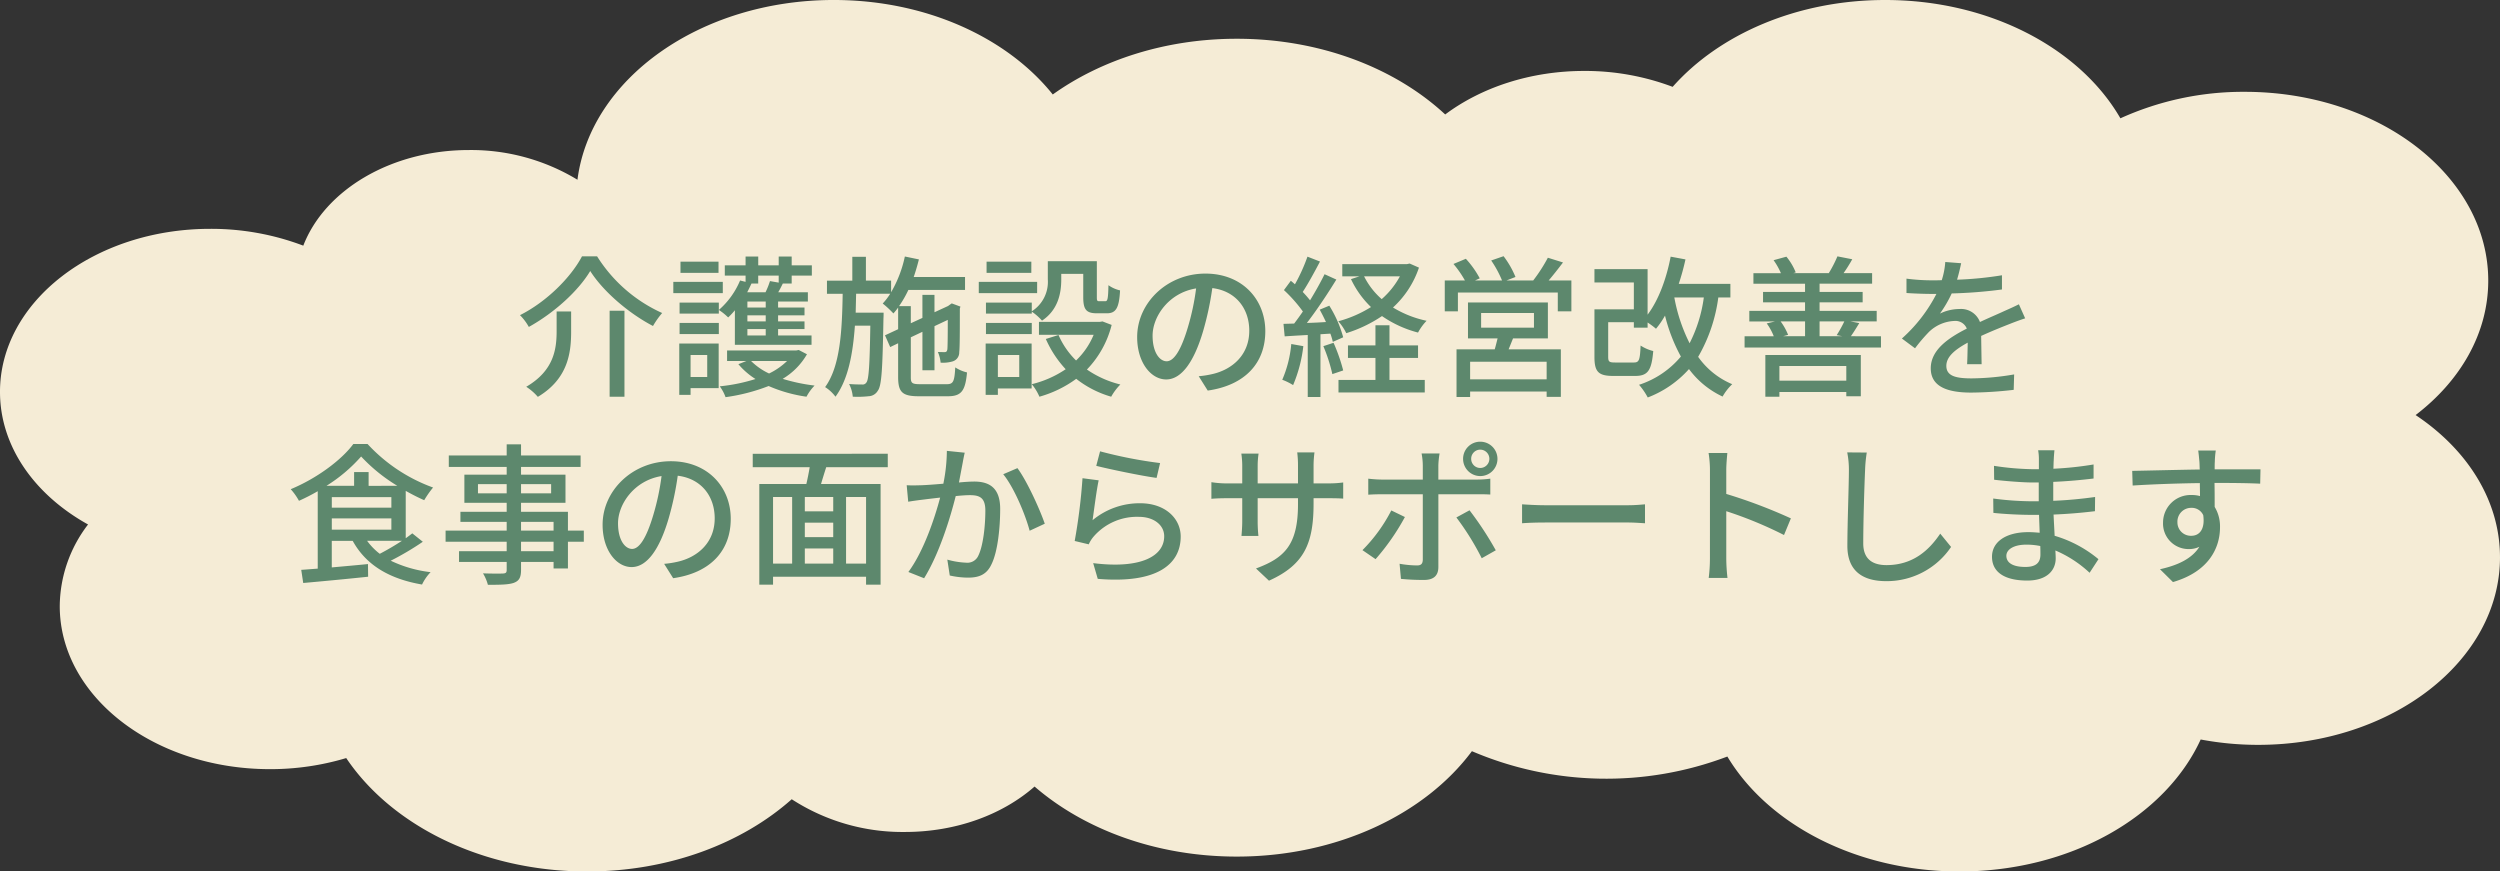
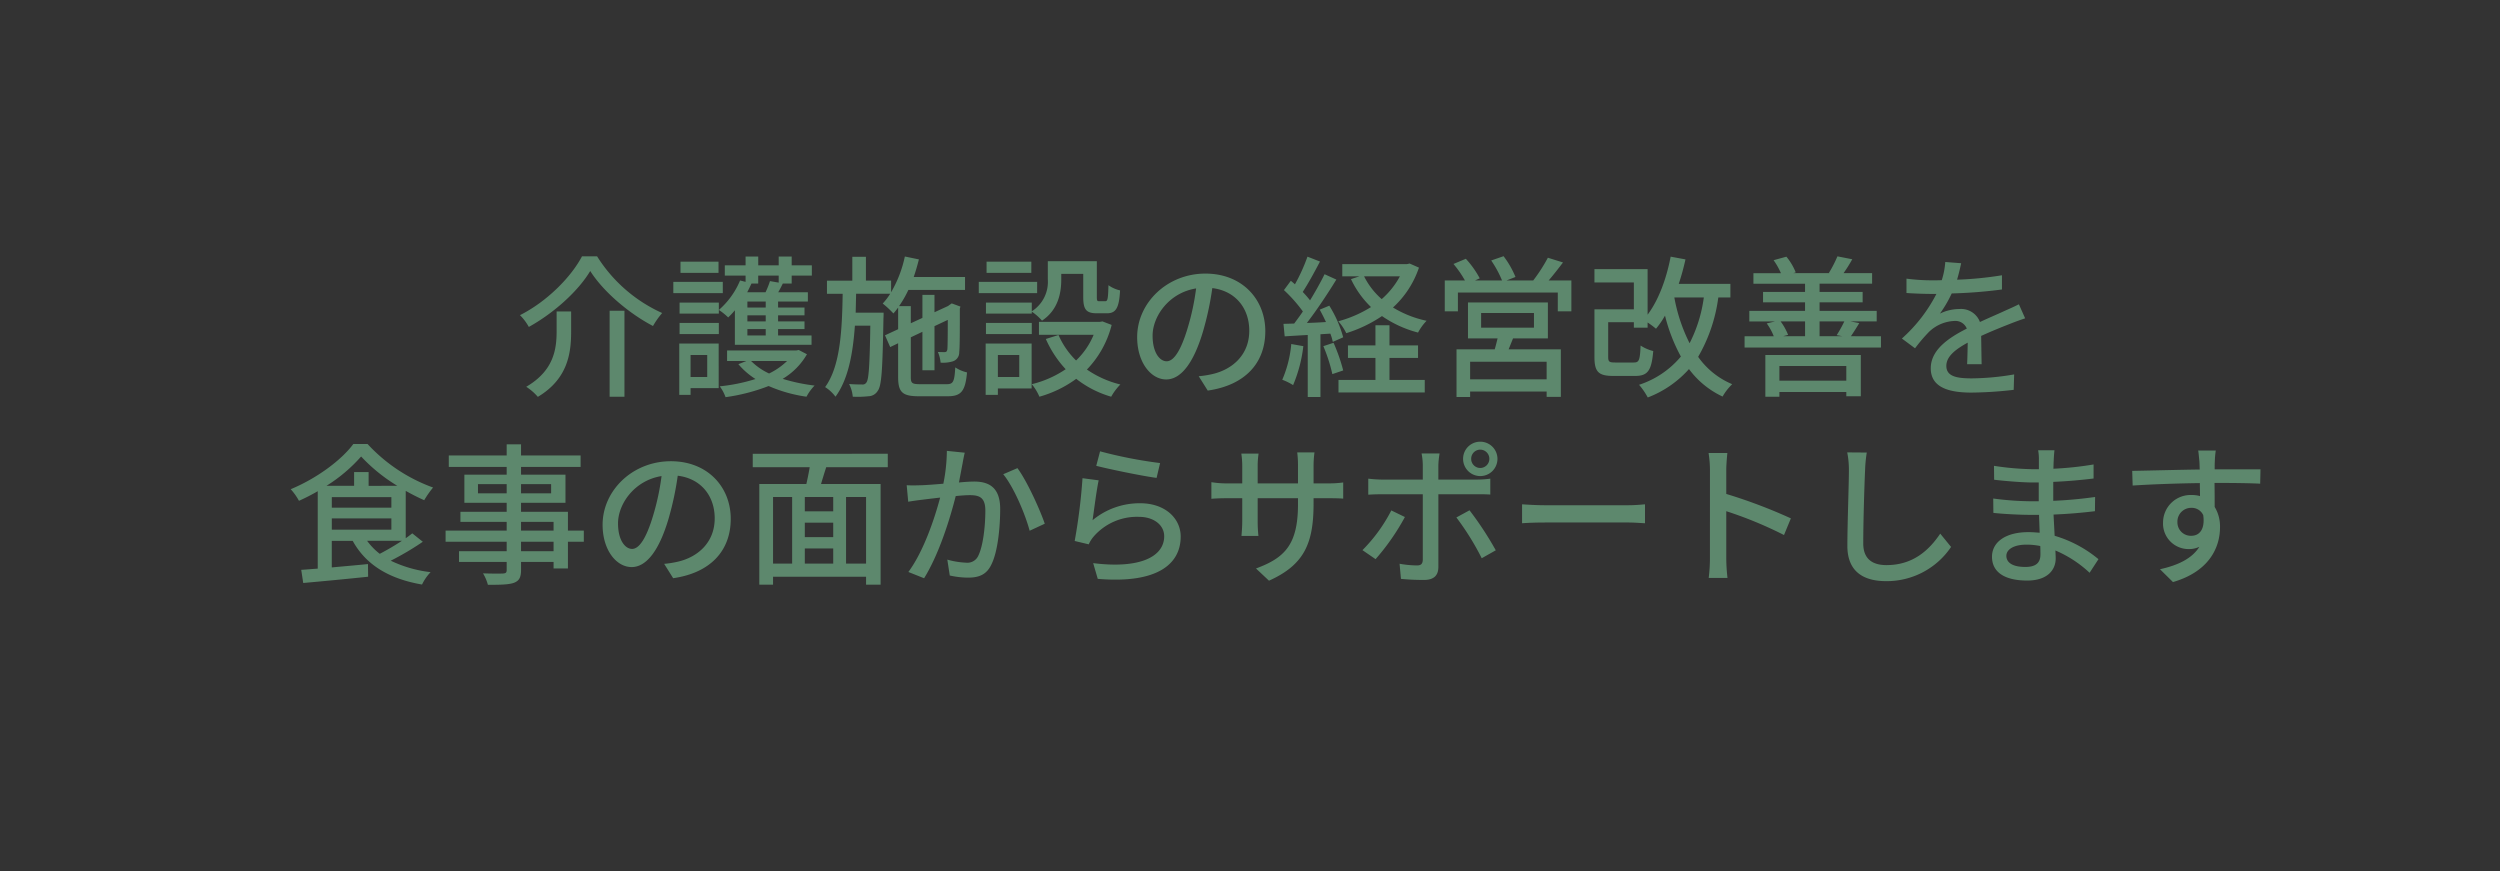
<svg xmlns="http://www.w3.org/2000/svg" width="572.897" height="199.71" viewBox="0 0 572.897 199.71">
  <rect x="0" y="0" width="572.897" height="199.71" fill="#333333" stroke="none" />
  <g id="グループ_2131" data-name="グループ 2131" transform="translate(-393.817 -599.82)">
-     <path id="パス_4022" data-name="パス 4022" d="M980.407,511.449c10.273-7.846,16.646-18.752,16.646-30.814,0-23.893-24.979-43.259-55.794-43.259a68.133,68.133,0,0,0-28.5,6.069c-9.215-15.974-29.876-27.111-53.906-27.111-20.218,0-38.058,7.884-48.7,19.9a56.9,56.9,0,0,0-20.25-3.643c-12.38,0-23.609,3.8-31.872,9.973-11.413-10.6-28.577-17.348-47.775-17.348-16.267,0-31.069,4.846-42.154,12.769-10.417-13-28.99-21.653-50.176-21.653-30.611,0-55.78,18.063-58.746,41.193a47.023,47.023,0,0,0-24.863-6.808c-17.934,0-33.079,9.239-37.964,21.912a59.609,59.609,0,0,0-21.32-3.855c-26.612,0-48.184,16.725-48.184,37.359,0,12.53,7.966,23.614,20.178,30.39a31.053,31.053,0,0,0-6.485,18.712c0,20.632,21.572,37.357,48.184,37.357a60.458,60.458,0,0,0,17.464-2.541c10.374,15.442,31.191,25.992,55.2,25.992,18.715,0,35.487-6.417,46.893-16.555a46.657,46.657,0,0,0,25.931,7.5c11.838,0,22.455-4.029,29.716-10.411,11.391,9.85,27.924,16.051,46.328,16.051,23.042,0,43.143-9.72,53.894-24.153a78.294,78.294,0,0,0,58.538,1.225c9.32,15.551,29.632,26.341,53.2,26.341,25.5,0,47.19-12.623,55.267-30.246a70.837,70.837,0,0,0,13.159,1.229c30.612,0,55.429-19.241,55.429-42.976C999.747,531.007,992.241,519.329,980.407,511.449Z" transform="translate(-33.033 183.486)" fill="#f5ecd6" />
    <path id="パス_4324" data-name="パス 4324" d="M-157.64-26.075c2.975,4.69,8.82,9.7,14.385,12.6a19.085,19.085,0,0,1,2.1-2.975,34.144,34.144,0,0,1-14.91-12.985h-3.465c-2.52,4.8-8.085,10.4-14.21,13.475a12.107,12.107,0,0,1,2.03,2.7C-165.83-16.52-160.335-21.56-157.64-26.075Zm4.445,9.1V2.73h3.4V-16.975Zm-12.145.175v4.515c0,4.165-.665,9.065-6.965,12.74a12.153,12.153,0,0,1,2.66,2.31c6.9-4.13,7.63-10.045,7.63-14.98V-16.8Zm37.1-11.41h-8.715v2.555h8.715Zm.98,4.62H-138.6V-21h11.34Zm-3.57,16.765v5.04h-3.815v-5.04Zm2.625-2.625h-9.03V2.31h2.59V.77h6.44Zm-8.96-2.17h8.995v-2.555h-8.995Zm0-7.21v2.52h8.995v-2.52Zm22.715-6.195v1.61l-2-.35a19.24,19.24,0,0,1-1.015,2.555h-4.2c.35-.665.665-1.33.98-2h1.54v-1.82Zm-2.975,7.315h-4.2v-1.365h4.2Zm0,3.185h-4.2v-1.4h4.2Zm0,3.22h-4.2v-1.47h4.2Zm-7.07,2.135h17.57v-2.135h-7.665v-1.47h6.055v-1.75h-6.055v-1.4h6.055V-17.71h-6.055v-1.365h6.825V-21.21h-6.79c.35-.595.7-1.3,1.05-2h2.03v-1.82h4.62V-27.37h-4.62V-29.4h-2.975v2.03h-4.69V-29.4h-2.9v2.03h-4.76v2.345h4.76v1.435l-1.26-.315a18.308,18.308,0,0,1-4.865,6.755,13.088,13.088,0,0,1,2.135,1.715,17.407,17.407,0,0,0,1.54-1.645Zm11.97,3.71a15.747,15.747,0,0,1-4.13,2.87,14.374,14.374,0,0,1-4.13-2.87Zm2.66-2.52-.525.105h-15.89V-5.46h4.445l-1.855.735a16.924,16.924,0,0,0,3.92,3.4A40.434,40.434,0,0,1-127.96.35a9.441,9.441,0,0,1,1.33,2.485A43.415,43.415,0,0,0-116.76.28a33.348,33.348,0,0,0,8.68,2.45A10.816,10.816,0,0,1-106.225.175a41.555,41.555,0,0,1-7.315-1.54A15.6,15.6,0,0,0-107.975-7ZM-82.04-.14c-1.855,0-2.135-.245-2.135-1.61v-9.135l2.66-1.26v8.82h2.765V-13.44l3.045-1.435c0,3.815-.035,6.37-.1,6.79-.105.49-.28.595-.63.595-.28,0-.98,0-1.54-.035a7.886,7.886,0,0,1,.63,2.45,7.892,7.892,0,0,0,2.73-.28A2.124,2.124,0,0,0-73.08-7.49c.14-.98.14-5.005.14-9.975l.14-.455-1.995-.735-.56.385-.28.21-3.115,1.435v-3.99h-2.765v5.285l-2.66,1.225v-3.92H-86.87a25.108,25.108,0,0,0,2.135-3.71H-71.75V-24.71H-83.51c.455-1.3.84-2.66,1.19-4.025l-3.22-.665a27.529,27.529,0,0,1-3.15,8.19v-2.66h-5.775v-5.46H-97.58v5.46h-5.81v3.01h3.6c-.14,8.365-.525,16.59-4.025,21.385a8.982,8.982,0,0,1,2.38,2.2c2.9-3.955,3.99-9.8,4.445-16.275h3.535c-.14,9.03-.35,12.285-.875,12.985a1.011,1.011,0,0,1-1.05.49c-.525,0-1.645,0-2.94-.105a7.714,7.714,0,0,1,.84,2.905,23.026,23.026,0,0,0,3.64-.105,2.535,2.535,0,0,0,2.1-1.26c.91-1.19,1.085-5.18,1.295-16.52.035-.42.035-1.365.035-1.365h-6.4c.035-1.435.07-2.87.1-4.34H-88.9a14.011,14.011,0,0,1-1.715,2.24,22.12,22.12,0,0,1,2.45,2.275A14.293,14.293,0,0,0-87.08-17.71v4.97l-3.01,1.4,1.19,2.695,1.82-.875v7.735c0,3.5.98,4.41,4.76,4.41h6.615c3.115,0,4.025-1.225,4.41-5.46A8.379,8.379,0,0,1-73.99-3.99c-.175,3.22-.455,3.85-1.925,3.85Zm25.585-18.69h-10.5v2.52h10.5v-.455A12.234,12.234,0,0,1-54.11-14.7c3.675-2.45,4.41-6.265,4.41-9.415v-1.3h5.04v5.355c0,2.87.735,3.675,3.15,3.675h2.24c2.03,0,2.835-1.085,3.045-5.25a7.313,7.313,0,0,1-2.66-1.19c-.07,3.22-.21,3.675-.735,3.675h-1.365c-.49,0-.56-.14-.56-.945v-8.225H-52.78v4.165a8,8,0,0,1-3.675,7.315Zm-10.5,7.21h10.5v-2.555h-10.5Zm10.4-16.59H-66.815v2.555H-56.56Zm1.33,4.62H-68.6V-21h13.37Zm-4.1,16.765v5.04h-4.9v-5.04ZM-56.49-9.45H-67.025V2.31h2.8V.84h7.735Zm16.24-5.075-.595.1H-54.81v2.975h12.53a17.259,17.259,0,0,1-4.025,5.88A18.577,18.577,0,0,1-50.33-11.41l-2.905.91a24.78,24.78,0,0,0,4.55,6.93,23.936,23.936,0,0,1-7.77,3.43,11.7,11.7,0,0,1,1.75,2.87,26.251,26.251,0,0,0,8.435-4.1,23.471,23.471,0,0,0,8.015,4.1,12.741,12.741,0,0,1,2.1-2.8A23.2,23.2,0,0,1-43.82-3.5a22.655,22.655,0,0,0,5.67-10.22Zm37.31,2.24c0-7.315-5.32-13.2-13.72-13.2-8.785,0-15.645,6.72-15.645,14.56,0,5.845,3.185,9.7,6.65,9.7s6.37-3.955,8.47-11.1a69.693,69.693,0,0,0,2.1-9.835c5.39.665,8.47,4.69,8.47,9.765,0,5.635-3.99,8.925-8.47,9.94a21.632,21.632,0,0,1-3.115.49l2.065,3.29C-7.63.105-2.94-4.935-2.94-12.285ZM-28.77-11.27c0-4.34,3.675-9.8,9.975-10.815a55.722,55.722,0,0,1-1.925,9.03c-1.61,5.39-3.255,7.665-4.83,7.665C-27.055-5.39-28.77-7.245-28.77-11.27ZM27.9-24.85a18.755,18.755,0,0,1-4.165,5.215A16.983,16.983,0,0,1,19.7-24.85Zm2.24-2.94-.63.14H14.7v2.8h3.92l-1.925.63a21.626,21.626,0,0,0,4.585,6.405,27.616,27.616,0,0,1-7.49,3.255,11.981,11.981,0,0,1,1.82,2.73,31.052,31.052,0,0,0,8.19-3.92,25.9,25.9,0,0,0,8.26,3.78,12.044,12.044,0,0,1,1.96-2.7,24.437,24.437,0,0,1-7.7-3.045,21.749,21.749,0,0,0,5.95-9.135ZM3.01-9.345A26.451,26.451,0,0,1,.945-1.155,13.679,13.679,0,0,1,3.43.07,32.407,32.407,0,0,0,5.775-8.855Zm8.96-2.38a13.67,13.67,0,0,1,.56,1.89l2.38-1.05a27.134,27.134,0,0,0-3.185-7.245l-2.2.91c.49.875.98,1.855,1.435,2.835-1.505.1-2.975.175-4.375.21,2.275-2.94,4.8-6.755,6.755-9.94L10.64-25.34c-.875,1.785-2.065,3.92-3.325,5.985a25.309,25.309,0,0,0-1.68-1.925c1.26-1.925,2.73-4.62,3.955-6.965l-2.87-1.12A40.359,40.359,0,0,1,3.85-23.03c-.315-.28-.63-.56-.945-.8L1.33-21.7a33.015,33.015,0,0,1,4.34,4.9c-.665.98-1.365,1.925-1.995,2.765l-2.45.07L1.5-11.1c1.575-.105,3.36-.21,5.285-.315V2.8H9.7V-11.585Zm-1.61,2.87A37.435,37.435,0,0,1,12.425-2.45l2.485-.84A40.434,40.434,0,0,0,12.7-9.625Zm15.155,2.7H32.06V-9.03H25.515v-4.62H22.3v4.62H16v2.87h6.3v5.04h-8.47V1.75H33.6V-1.12H25.515ZM61.53-1.26H43.995V-5.285H61.53ZM46.515-16.45h12.11v3.36H46.515Zm15.3,5.81v-8.225H43.505v8.225h6.79c-.21.8-.42,1.715-.665,2.52H40.88V2.8h3.115V1.54H61.53V2.765h3.255V-8.12H52.815c.315-.77.665-1.645,1.015-2.52Zm.175-13.265c1.05-1.225,2.205-2.7,3.29-4.13L61.81-29.12a36.6,36.6,0,0,1-3.36,5.215H52.325l2.065-.805a21.064,21.064,0,0,0-2.73-4.76l-2.835.98a24.754,24.754,0,0,1,2.485,4.585h-6.2L46.2-24.4a21.706,21.706,0,0,0-3.185-4.48l-2.835,1.19a23.684,23.684,0,0,1,2.625,3.78h-4.62v7.07h3.01V-21.14h22.89v4.305H67.2v-7.07Zm35.56,3.885A32.529,32.529,0,0,1,94.29-9.52a38.58,38.58,0,0,1-3.5-10.5Zm6.09,0v-3.115H91.805a54.65,54.65,0,0,0,1.54-5.6l-3.395-.63c-.98,5.11-2.765,9.94-5.285,13.3V-26.5H72.485v3.045h9.03v6.16h-9.03V-6.37c0,3.43.945,4.34,4.34,4.34h4.97c2.9,0,3.78-1.19,4.165-5.705a9.491,9.491,0,0,1-2.9-1.26c-.14,3.36-.35,3.885-1.54,3.885H77.21c-1.33,0-1.575-.175-1.575-1.3V-14.35h5.88v1.26h3.15v-1.19a19.585,19.585,0,0,1,1.925,1.435,19.749,19.749,0,0,0,2.065-3.01,39.082,39.082,0,0,0,3.64,9.38A20.931,20.931,0,0,1,82.705,0,15.351,15.351,0,0,1,84.7,2.905a24.208,24.208,0,0,0,9.45-6.51,20.217,20.217,0,0,0,7.7,6.3A12.353,12.353,0,0,1,104.055-.14,18.058,18.058,0,0,1,96.25-6.405a36.627,36.627,0,0,0,4.62-13.615ZM130.2-4.305v3.36H114.87v-3.36ZM111.65,2.73h3.22V1.645H130.2v.98h3.325v-9.45H111.65Zm9.1-17.255v3.395h-5.04l1.155-.315a13.721,13.721,0,0,0-1.715-3.08Zm8.995,0a27.707,27.707,0,0,1-1.75,3.15l1.33.245h-5.25v-3.395Zm1.505,3.395c.56-.8,1.225-1.855,1.925-3.01l-2.03-.385h6.02V-16.94h-13.09V-18.9h9.87v-2.38h-9.87v-1.89h12.04v-2.415H129.57a34.147,34.147,0,0,0,1.995-3.185l-3.4-.665a28.168,28.168,0,0,1-1.96,3.815l.175.035h-8.33l.56-.175a13.529,13.529,0,0,0-2.135-3.6l-2.94.805a15.749,15.749,0,0,1,1.68,2.975h-6.3v2.415h11.83v1.89h-9.625v2.38h9.625v1.96H107.975v2.415h5.915l-1.925.455a12.706,12.706,0,0,1,1.61,2.94H106.89v2.59h31.255v-2.59Zm25.27-16.73-3.64-.28a17.43,17.43,0,0,1-.805,4.165c-.7.035-1.4.035-2.065.035a45.24,45.24,0,0,1-6.02-.385v3.29c1.96.14,4.375.21,5.845.21h1.015a35.166,35.166,0,0,1-7.91,10.22l3.01,2.24a38.066,38.066,0,0,1,3.185-3.745,8.921,8.921,0,0,1,5.81-2.52,2.817,2.817,0,0,1,2.87,1.75c-4.06,2.065-8.26,4.8-8.26,9.1,0,4.34,4.06,5.565,9.275,5.565a89.127,89.127,0,0,0,9.73-.63l.105-3.535a59.6,59.6,0,0,1-9.73.91c-3.535,0-5.81-.49-5.81-2.87,0-2.065,1.89-3.675,4.9-5.32-.035,1.715-.07,3.71-.14,4.935h3.325c-.035-1.68-.07-4.48-.105-6.475,2.45-1.12,4.725-2.03,6.51-2.73,1.05-.42,2.555-.98,3.57-1.3l-1.435-3.22c-1.12.56-2.135,1.015-3.325,1.54-1.645.77-3.43,1.505-5.6,2.52a4.607,4.607,0,0,0-4.69-2.975,10.279,10.279,0,0,0-4.48,1.05,28.086,28.086,0,0,0,2.7-4.62,108.142,108.142,0,0,0,11.515-.91V-25.1a80.691,80.691,0,0,1-10.29,1.015C156.03-25.585,156.31-26.88,156.52-27.86ZM-200.795,35.755a58.039,58.039,0,0,1-5.075,2.975,14.607,14.607,0,0,1-2.9-2.975ZM-216.86,30.61h13.65V33.2h-13.65Zm0-4.865h13.65V28.16h-13.65Zm8.435-2.59V20h-3.325v3.15h-6.335a35.841,35.841,0,0,0,7.945-6.72,38.681,38.681,0,0,0,8.295,6.72Zm10.01,10.885c-.455.35-.945.735-1.505,1.12V24.31c1.435.8,2.87,1.54,4.235,2.135a22.842,22.842,0,0,1,2.03-2.905,37.985,37.985,0,0,1-15.015-9.975h-3.255c-2.765,3.745-8.5,7.945-14.35,10.36a13.847,13.847,0,0,1,1.89,2.66,45.444,45.444,0,0,0,4.3-2.2V42.125c-1.4.1-2.66.21-3.78.28l.455,3.01c3.955-.35,9.555-.875,14.875-1.435l-.035-2.9c-2.8.28-5.67.525-8.295.77v-6.09h4.795c3.045,5.53,8.365,8.715,15.89,10.01a10.78,10.78,0,0,1,1.96-2.835,28.668,28.668,0,0,1-9.135-2.625,64.315,64.315,0,0,0,7.35-4.34Zm32.375,4.095h-7.455v-2.17h7.455Zm-7.455-6.72h7.455v2h-7.455Zm-9.87-6.545v-2.1h6.58v2.1Zm16.765-2.1v2.1h-6.895v-2.1Zm7.49,10.64h-3.64V29.1h-10.745V27.04h10.185V20.6h-10.185V18.815h13.65V16.19h-13.65V13.635h-3.29V16.19H-190.05v2.625h13.265V20.6h-9.695v6.44h9.695V29.1h-10.6v2.31h10.6v2h-14v2.555h14v2.17h-10.92v2.45h10.92V42.44c0,.6-.21.77-.84.805-.56.035-2.66.035-4.585-.035a10.055,10.055,0,0,1,1.12,2.625c2.94,0,4.76-.035,5.95-.455,1.19-.455,1.645-1.19,1.645-2.975v-1.82h7.455V42.09h3.29V35.965h3.64Zm33.67-2.695c0-7.315-5.32-13.2-13.72-13.2-8.785,0-15.645,6.72-15.645,14.56,0,5.845,3.185,9.695,6.65,9.695s6.37-3.955,8.47-11.1a69.694,69.694,0,0,0,2.1-9.835c5.39.665,8.47,4.69,8.47,9.765,0,5.635-3.99,8.925-8.47,9.94a21.632,21.632,0,0,1-3.115.49l2.065,3.29C-130.13,43.1-125.44,38.065-125.44,30.715Zm-25.83,1.015c0-4.34,3.675-9.8,9.975-10.815a55.722,55.722,0,0,1-1.925,9.03c-1.61,5.39-3.255,7.665-4.83,7.665C-149.555,37.61-151.27,35.755-151.27,31.73Zm56.84,9.24h-4.585V25.71h4.585Zm-21.315-15.26h4.375V40.97h-4.375Zm13.79,3.29h-6.51V25.71h6.51Zm-6.51,8.505h6.51V40.97h-6.51Zm6.51-2.59h-6.51V31.59h6.51Zm12.5-16.03v-3.08H-120.4v3.08h13.055c-.21,1.26-.49,2.66-.77,3.85h-10.78V45.8h3.15V43.98H-94.43V45.8H-91.1V22.735h-13.65c.35-1.19.77-2.555,1.19-3.85Zm17.64-3.325-4.1-.42a39.119,39.119,0,0,1-.805,7.525c-1.995.175-3.885.315-5,.35-1.19.035-2.205.07-3.4,0l.35,3.78c.98-.175,2.59-.385,3.465-.49.805-.1,2.24-.28,3.85-.455-1.26,4.76-3.78,12.32-7.28,17.045l3.605,1.435c3.465-5.6,5.95-13.685,7.245-18.83,1.33-.14,2.485-.21,3.22-.21,2.205,0,3.57.525,3.57,3.535,0,3.64-.525,8.085-1.575,10.255a2.742,2.742,0,0,1-2.87,1.68,18.227,18.227,0,0,1-4.27-.7l.56,3.64a19.681,19.681,0,0,0,4.165.49c2.45,0,4.27-.63,5.39-3.045,1.47-2.94,2-8.575,2-12.705,0-4.9-2.555-6.265-5.95-6.265-.805,0-2.065.07-3.5.21.315-1.645.63-3.325.84-4.41C-72.17,17.2-71.995,16.3-71.82,15.56Zm12.075,3.535L-63,20.495c2.45,2.975,5.075,9.24,6.055,12.95l3.465-1.61C-54.6,28.545-57.575,22-59.745,19.095Zm18.935-3.85-.875,3.325c2.695.7,10.395,2.31,13.825,2.765l.805-3.4A102.572,102.572,0,0,1-40.81,15.245Zm-.315,6.65-3.71-.49A131.27,131.27,0,0,1-46.62,35.79l3.22.77A7.122,7.122,0,0,1-42.21,34.7,13.137,13.137,0,0,1-31.885,30.26c3.36,0,5.775,1.855,5.775,4.445,0,4.62-5.46,7.525-16.275,6.16l1.05,3.605c13.685,1.155,19.005-3.4,19.005-9.695,0-4.165-3.57-7.63-9.275-7.63a16.849,16.849,0,0,0-10.92,3.885C-42.21,28.9-41.615,24.1-41.125,21.895ZM8.12,27.18V25.99h3.325c1.68,0,2.9.035,3.465.1v-3.71a23.258,23.258,0,0,1-3.5.21H8.12v-4.06a22.821,22.821,0,0,1,.21-3.045H4.375a24.165,24.165,0,0,1,.175,3.045v4.06H-4.69V18.57a18.863,18.863,0,0,1,.21-2.8H-8.435a19.207,19.207,0,0,1,.21,2.8v4.025h-3.43a21.758,21.758,0,0,1-3.64-.28V26.13c.56-.07,2-.14,3.64-.14h3.43v5.25c0,1.47-.14,2.905-.175,3.4h3.885a31.12,31.12,0,0,1-.175-3.4V25.99H4.55v1.4c0,9.275-3.08,12.285-9.625,14.7l2.975,2.8C6.09,41.215,8.12,36.21,8.12,27.18ZM44.24,16.96a2.076,2.076,0,0,1,2.065-2.1,2.1,2.1,0,0,1,0,4.2A2.076,2.076,0,0,1,44.24,16.96Zm-1.855,0a3.938,3.938,0,1,0,3.92-3.92A3.914,3.914,0,0,0,42.385,16.96ZM37,15.735h-4.13a14.911,14.911,0,0,1,.28,2.73V21.72h-9.38a29.06,29.06,0,0,1-3.115-.21v3.675c.945-.07,2.065-.1,3.15-.1h9.345V40.1c-.035.945-.42,1.295-1.33,1.295a23.893,23.893,0,0,1-3.99-.385l.315,3.465a52.432,52.432,0,0,0,5.285.245c2.31,0,3.29-1.085,3.29-2.975V25.08h8.82c.875,0,2.065,0,3.08.07V21.51a23.286,23.286,0,0,1-3.115.21H36.715V18.5A18.8,18.8,0,0,1,37,15.735ZM29.05,30.3,25.935,28.79a36.332,36.332,0,0,1-6.615,9.1l3.01,2.065A52.3,52.3,0,0,0,29.05,30.3Zm14.805-1.54L40.845,30.4a60.606,60.606,0,0,1,5.81,9.345l3.22-1.82A75.209,75.209,0,0,0,43.855,28.755ZM55.9,27.39v4.34c1.19-.1,3.29-.175,5.215-.175H80.15c1.54,0,3.15.14,3.92.175V27.39c-.875.07-2.24.21-3.92.21H61.11C59.22,27.6,57.05,27.46,55.9,27.39Zm43.05,12.39a36.641,36.641,0,0,1-.28,4.48h4.305a41.008,41.008,0,0,1-.28-4.48V28.965a91.645,91.645,0,0,1,13.23,5.46L117.5,30.61a118.639,118.639,0,0,0-14.805-5.6V19.55c0-1.225.14-2.765.245-3.92h-4.3a25.338,25.338,0,0,1,.315,3.92ZM134.89,15.525l-4.48-.035a20.254,20.254,0,0,1,.385,4.06c0,3.36-.35,12.39-.35,17.36,0,5.81,3.57,8.085,8.89,8.085a17.773,17.773,0,0,0,14.875-7.84l-2.485-3.045c-2.52,3.745-6.2,7.21-12.32,7.21-3.045,0-5.32-1.26-5.32-4.97,0-4.83.245-12.915.42-16.8A31.919,31.919,0,0,1,134.89,15.525Zm31.99,23.66c0-1.4,1.61-2.555,4.585-2.555a15.856,15.856,0,0,1,3.185.315c.035.77.035,1.47.035,1.96,0,2.24-1.505,2.835-3.465,2.835C168.21,41.74,166.88,40.69,166.88,39.185ZM177.9,15H174.16a11.484,11.484,0,0,1,.175,2.2V19.34H172.83a63.414,63.414,0,0,1-8.785-.77l.035,3.185c2.275.28,6.475.63,8.785.63H174.3V26.69h-1.785a68.425,68.425,0,0,1-8.645-.63l.035,3.29c2.415.28,6.3.455,8.54.455h1.925c.035,1.295.105,2.73.14,4.1-.84-.07-1.68-.14-2.59-.14-5.215,0-8.33,2.275-8.33,5.635,0,3.5,2.835,5.46,8.085,5.46,4.585,0,6.51-2.415,6.51-5.075,0-.49-.035-1.085-.07-1.82a26.911,26.911,0,0,1,7.84,5.11l2.03-3.115A28.1,28.1,0,0,0,177.94,34.6c-.07-1.575-.175-3.255-.245-4.865,3.36-.14,6.265-.385,9.485-.77l.035-3.255c-3.045.42-6.125.735-9.59.875v-4.34c3.4-.14,6.65-.455,9.24-.77v-3.22a76.9,76.9,0,0,1-9.205.98c.035-.77.035-1.435.07-1.855C177.765,16.4,177.835,15.63,177.9,15Zm36.96.07H210.84c.07.35.175,1.435.28,2.555.035.42.035,1.015.07,1.785-5.005.07-11.515.245-15.47.315l.1,3.36c4.34-.28,10.08-.49,15.4-.56,0,1.015.035,2.065.035,2.975a7,7,0,0,0-1.96-.245,6.321,6.321,0,0,0-6.51,6.3,5.845,5.845,0,0,0,5.88,6.09,5.482,5.482,0,0,0,2.45-.525c-1.68,2.695-4.9,4.235-9.03,5.145l2.975,2.94c8.295-2.415,10.78-7.91,10.78-12.565a8.62,8.62,0,0,0-1.225-4.655c0-1.575,0-3.605-.035-5.5,5.075,0,8.4.07,10.465.175l.07-3.29h-10.5c0-.7,0-1.33.035-1.75A20.4,20.4,0,0,1,214.865,15.07ZM206.08,31.485a3.154,3.154,0,0,1,3.185-3.29,2.886,2.886,0,0,1,2.73,1.68c.455,3.29-.91,4.725-2.73,4.725A3.071,3.071,0,0,1,206.08,31.485Z" transform="translate(686.713 688)" fill="#5d886d" />
  </g>
</svg>